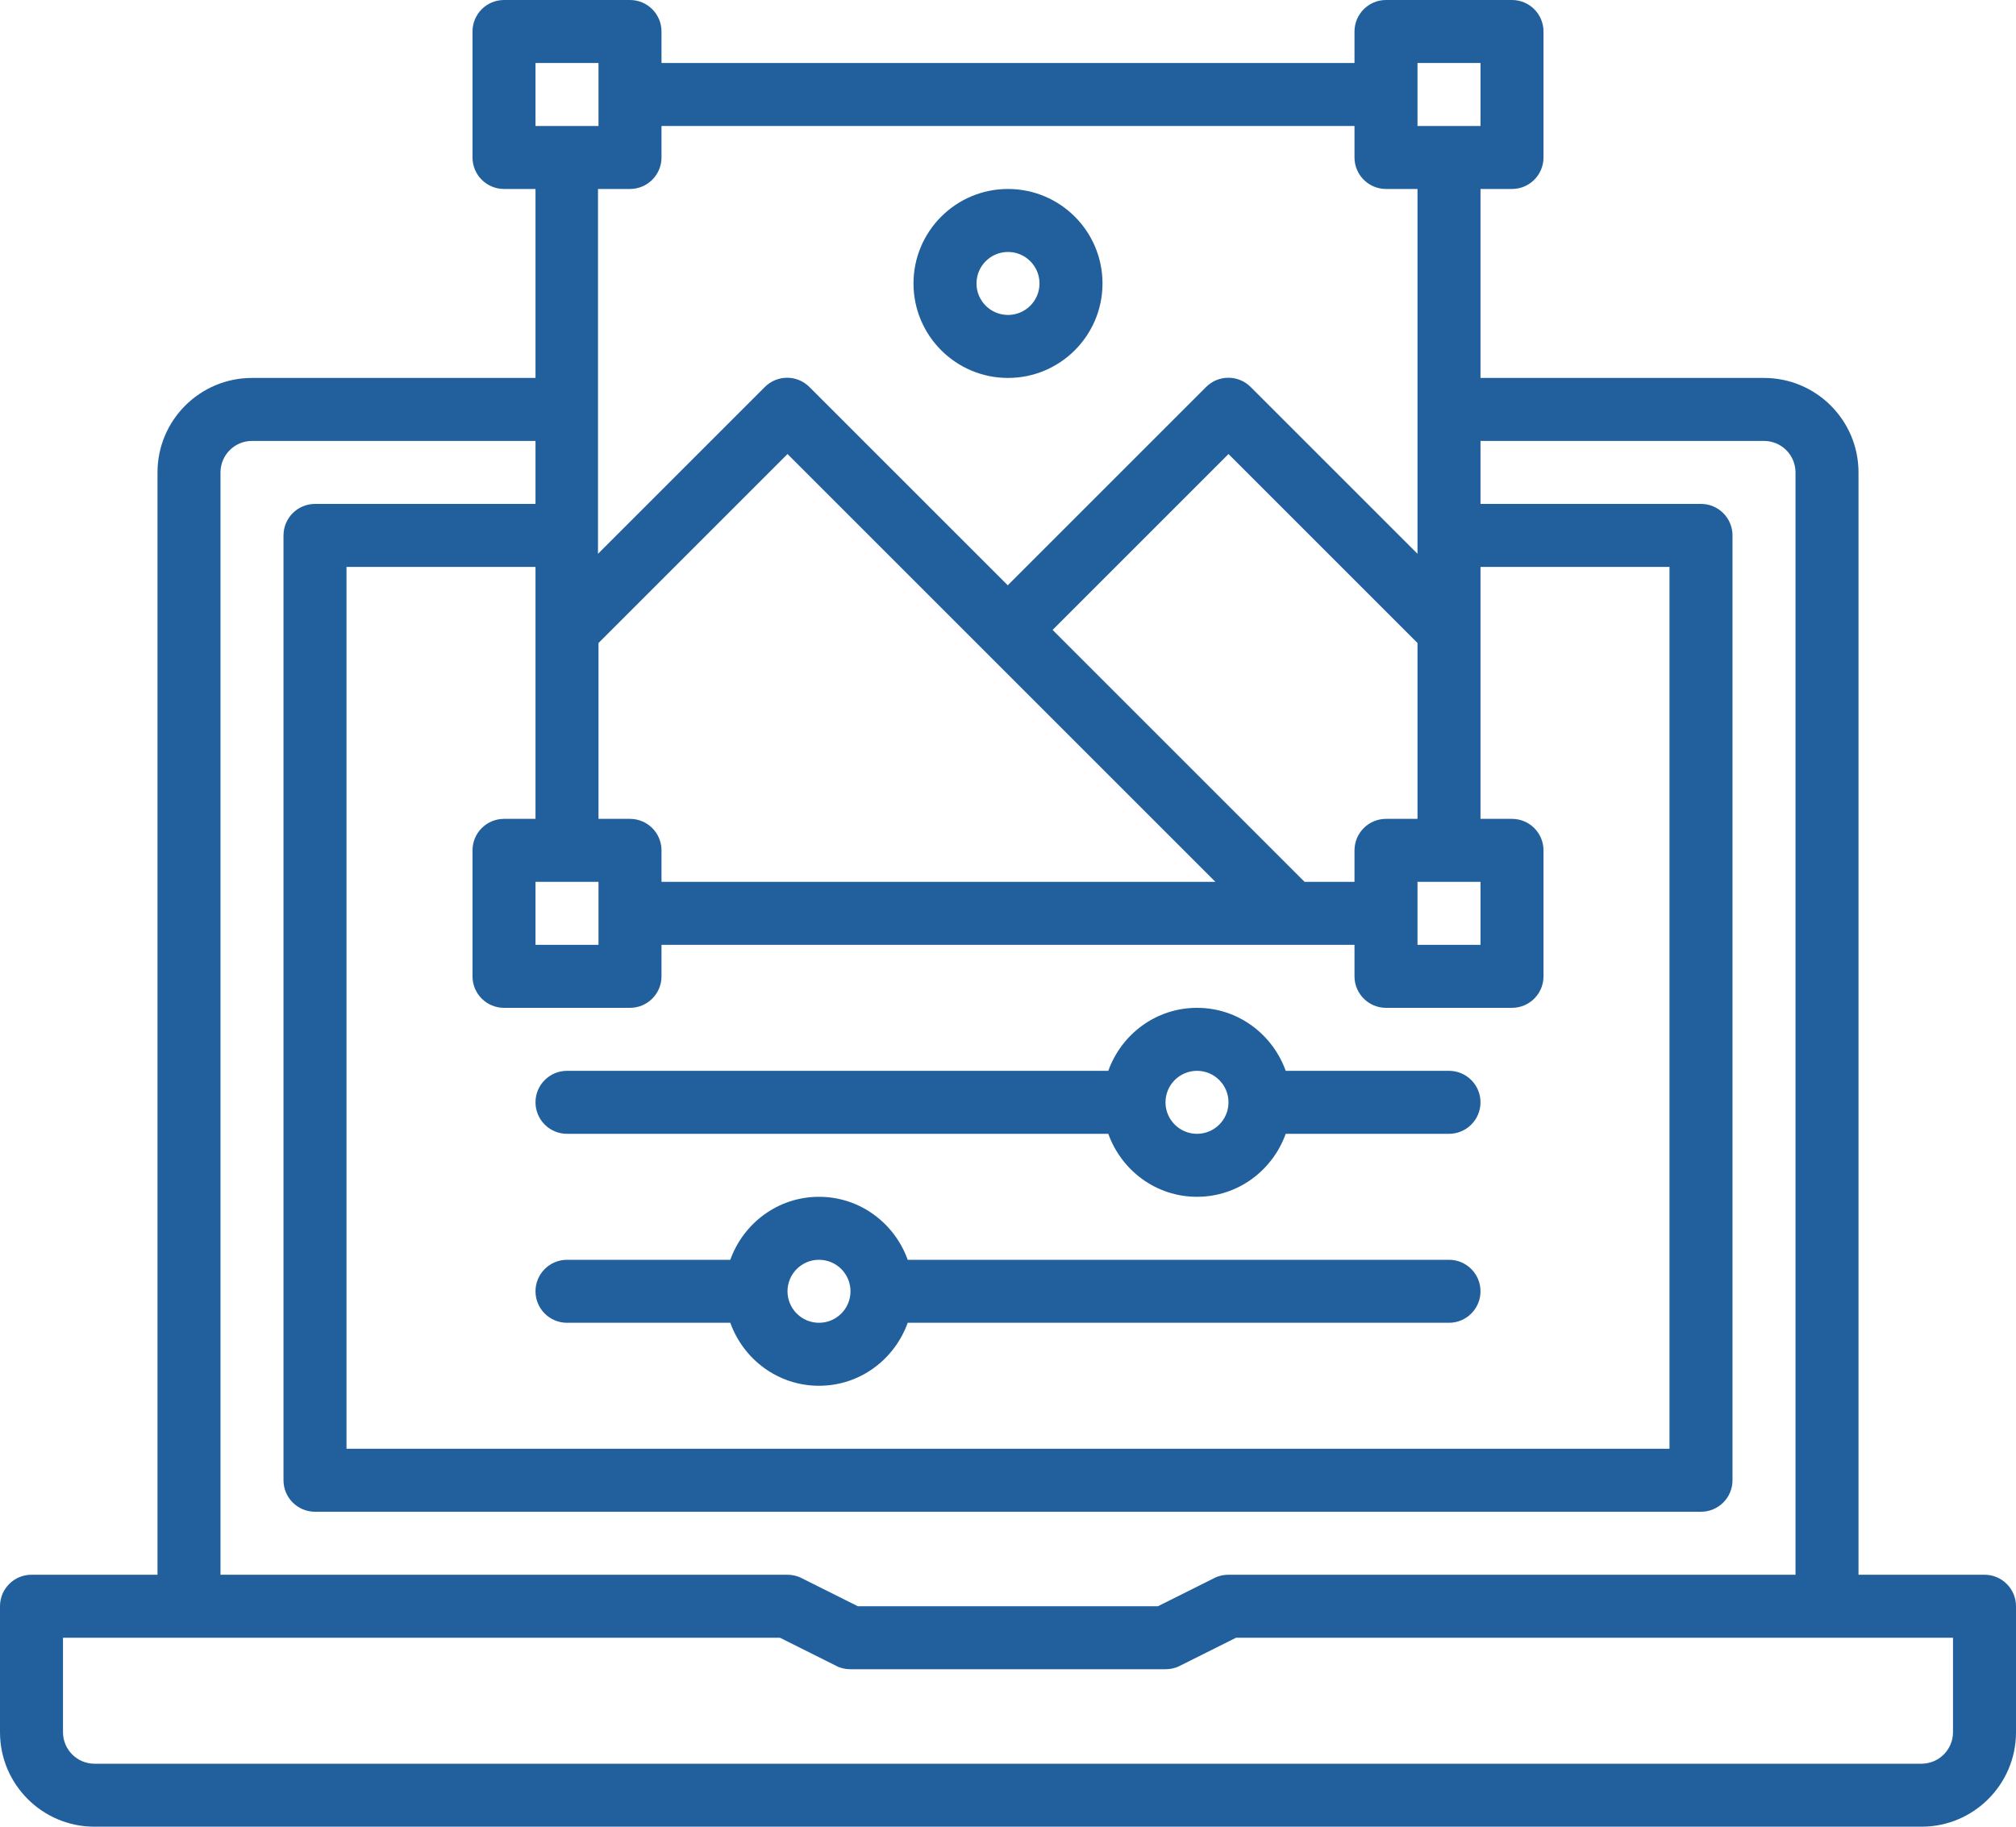
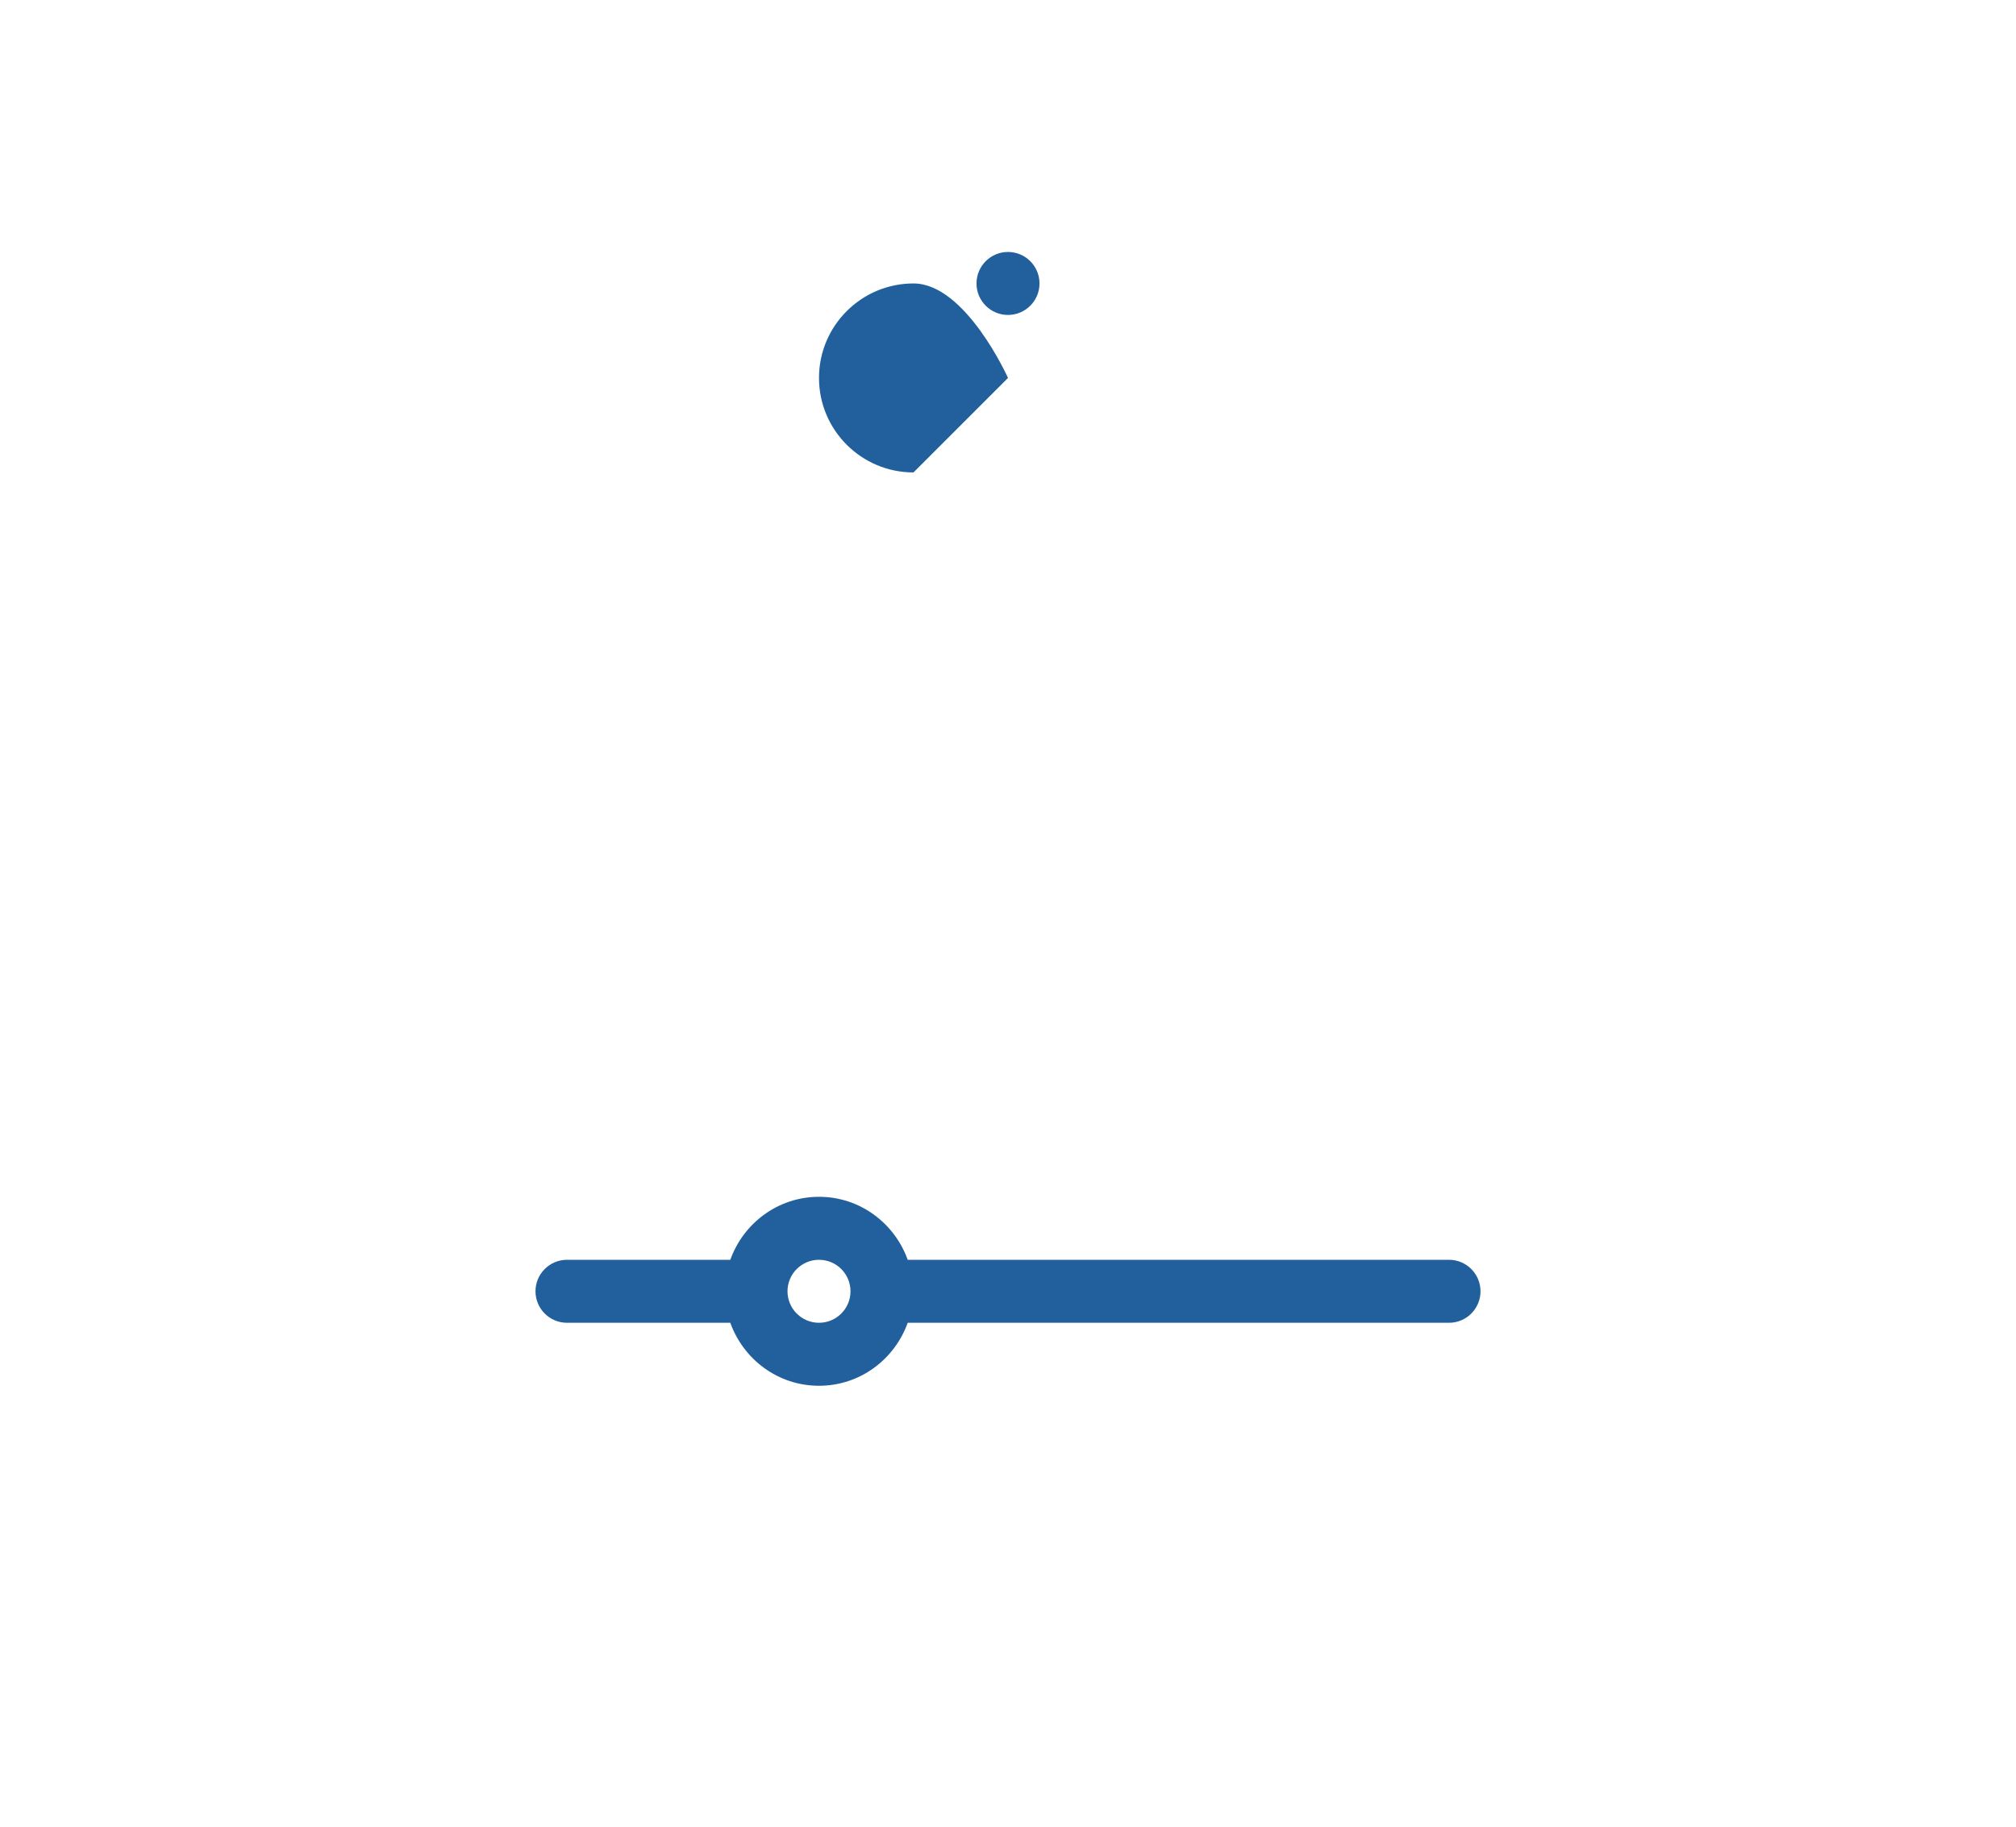
<svg xmlns="http://www.w3.org/2000/svg" id="Camada_2" viewBox="0 0 80 72.5">
  <defs>
    <style>.cls-1{fill:#21609c;stroke-width:0px;}</style>
  </defs>
  <g id="Camada_1-2">
    <g id="edicao-profissional">
-       <path class="cls-1" d="m78.75,62.5h-5V18.75c0-2.07-1.68-3.75-3.75-3.75h-11.25v-7.5h1.25c.69,0,1.25-.56,1.25-1.25V1.25c0-.69-.56-1.25-1.25-1.25h-5c-.69,0-1.25.56-1.25,1.25v1.25h-27.5v-1.25c0-.69-.56-1.25-1.25-1.25h-5c-.69,0-1.25.56-1.25,1.25v5c0,.69.56,1.25,1.25,1.25h1.25v7.5h-11.25c-2.07,0-3.75,1.68-3.75,3.75v43.75H1.25c-.69,0-1.25.56-1.25,1.25v5c0,2.07,1.68,3.75,3.75,3.75h72.5c2.07,0,3.75-1.68,3.75-3.75v-5c0-.69-.56-1.25-1.25-1.25Zm-22.5-27.5h2.5v2.5h-2.5v-2.5Zm0-2.5h-1.25c-.69,0-1.25.56-1.25,1.25v1.25h-1.98l-10-10,6.98-6.98,7.5,7.5v6.98Zm-8.02,2.5h-21.98v-1.25c0-.69-.56-1.25-1.25-1.25h-1.25v-6.98l7.5-7.5,16.98,16.98Zm-24.48,0v2.5h-2.5v-2.5h2.5Zm-2.5-2.5h-1.25c-.69,0-1.25.56-1.25,1.25v5c0,.69.56,1.25,1.25,1.25h5c.69,0,1.25-.56,1.25-1.25v-1.25h27.5v1.25c0,.69.56,1.25,1.25,1.25h5c.69,0,1.25-.56,1.25-1.25v-5c0-.69-.56-1.25-1.25-1.25h-1.25v-10h7.5v35H13.75V22.5h7.5v10ZM56.25,2.5h2.5v2.5h-2.5v-2.5Zm-35,0h2.5v2.5h-2.5v-2.5Zm3.75,5c.69,0,1.25-.56,1.25-1.25v-1.25h27.5v1.25c0,.69.56,1.25,1.25,1.25h1.25v14.48l-6.62-6.62c-.49-.49-1.28-.49-1.77,0l-7.87,7.87-7.87-7.87c-.49-.49-1.28-.49-1.77,0l-6.62,6.62V7.5h1.25Zm-16.25,11.25c0-.69.56-1.25,1.25-1.25h11.25v2.5h-8.75c-.69,0-1.25.56-1.25,1.25v37.5c0,.69.56,1.25,1.25,1.25h55c.69,0,1.25-.56,1.25-1.25V21.25c0-.69-.56-1.25-1.25-1.25h-8.75v-2.5h11.25c.69,0,1.25.56,1.25,1.25v43.75h-22.5c-.19,0-.39.04-.56.13l-2.24,1.12h-11.91l-2.24-1.12c-.17-.09-.37-.13-.56-.13H8.75V18.75Zm68.75,50c0,.69-.56,1.25-1.25,1.25H3.75c-.69,0-1.25-.56-1.25-1.25v-3.75h28.45l2.24,1.12c.17.09.36.13.56.13h12.5c.19,0,.39-.04.56-.13l2.24-1.12h28.45v3.75Z" />
-       <path class="cls-1" d="m22.5,45h21.48c.52,1.45,1.89,2.5,3.52,2.5s3-1.05,3.52-2.5h6.48c.69,0,1.25-.56,1.25-1.25s-.56-1.25-1.25-1.25h-6.48c-.52-1.45-1.89-2.5-3.52-2.5s-3,1.05-3.52,2.5h-21.48c-.69,0-1.25.56-1.25,1.25s.56,1.25,1.25,1.25h0Zm25-2.5c.69,0,1.25.56,1.25,1.25s-.56,1.25-1.25,1.25-1.25-.56-1.25-1.25.56-1.25,1.25-1.25Z" />
      <path class="cls-1" d="m22.5,52.5h6.48c.52,1.45,1.89,2.5,3.52,2.5s3-1.05,3.52-2.5h21.48c.69,0,1.25-.56,1.25-1.25s-.56-1.25-1.25-1.25h-21.48c-.52-1.45-1.89-2.5-3.52-2.5s-3,1.05-3.52,2.5h-6.48c-.69,0-1.25.56-1.25,1.25s.56,1.25,1.25,1.25Zm10-2.5c.69,0,1.25.56,1.25,1.25s-.56,1.25-1.25,1.25-1.25-.56-1.25-1.25.56-1.25,1.25-1.25Z" />
-       <path class="cls-1" d="m40,15c2.07,0,3.75-1.68,3.75-3.75s-1.68-3.75-3.75-3.75-3.75,1.68-3.75,3.75,1.68,3.75,3.75,3.75Zm0-5c.69,0,1.25.56,1.25,1.25s-.56,1.25-1.25,1.25-1.25-.56-1.25-1.25.56-1.25,1.25-1.25Z" />
+       <path class="cls-1" d="m40,15s-1.68-3.75-3.75-3.75-3.75,1.68-3.75,3.75,1.68,3.75,3.75,3.75Zm0-5c.69,0,1.25.56,1.25,1.25s-.56,1.25-1.25,1.25-1.25-.56-1.25-1.25.56-1.25,1.25-1.25Z" />
    </g>
  </g>
</svg>